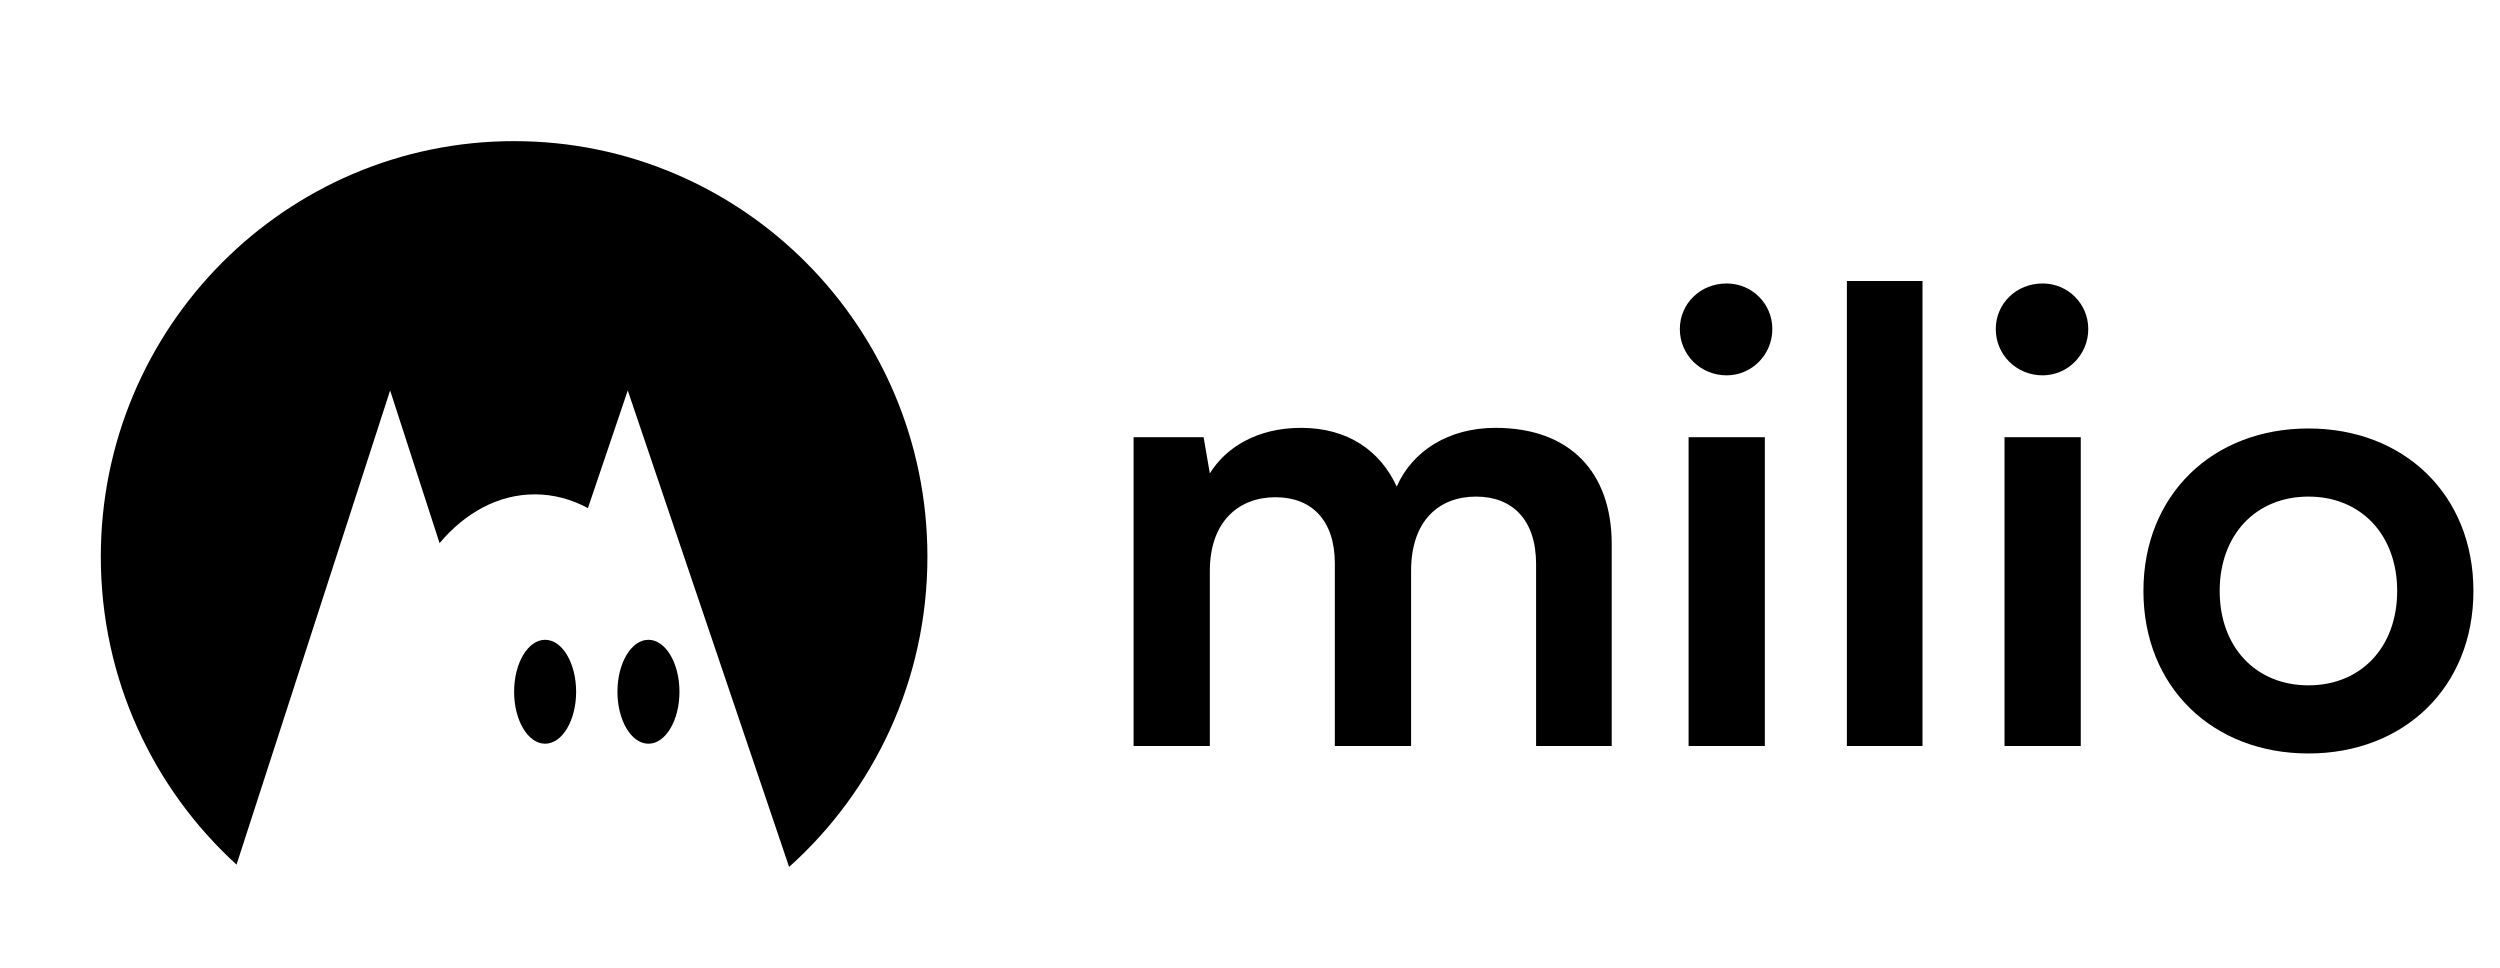
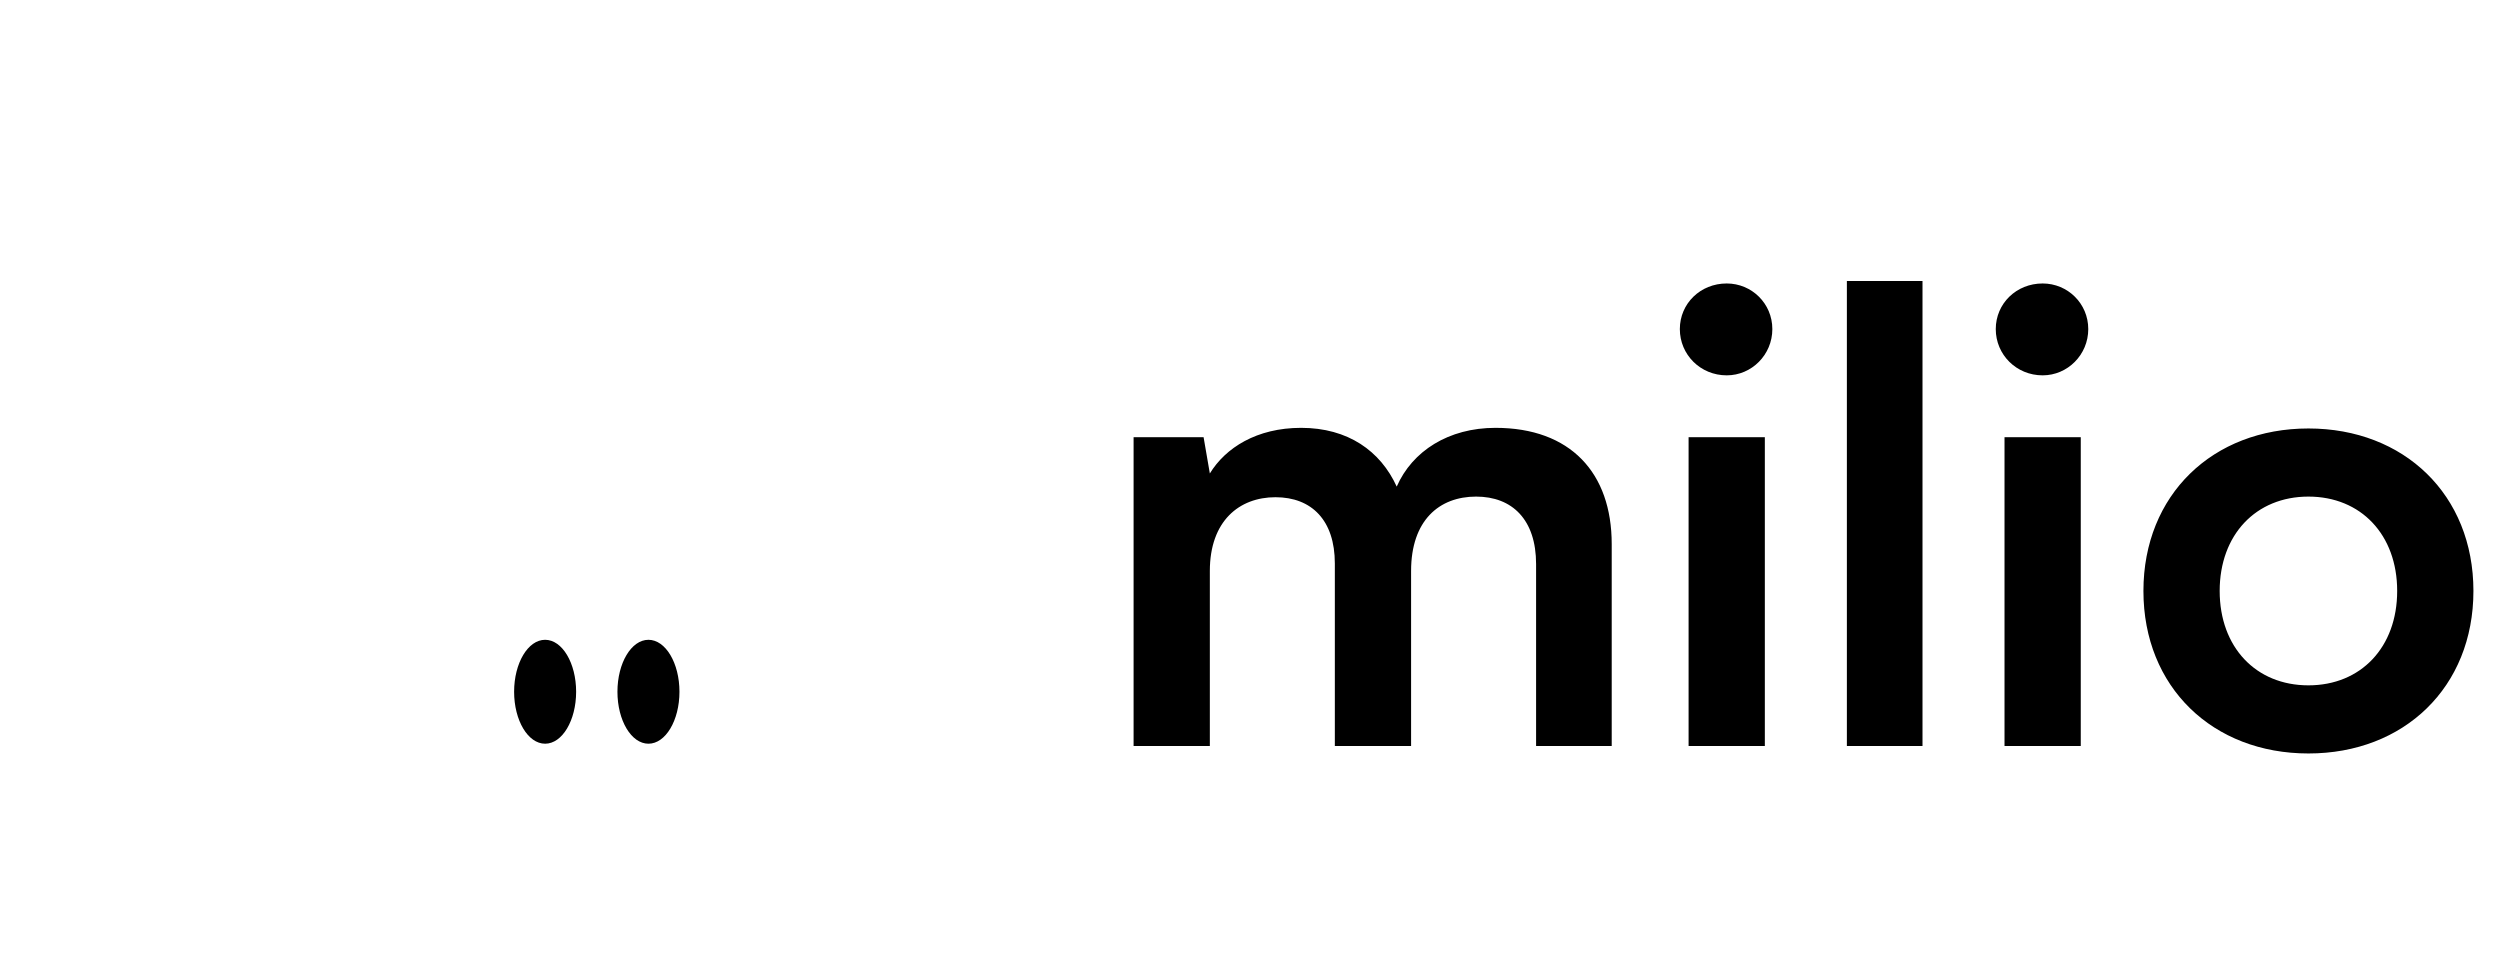
<svg xmlns="http://www.w3.org/2000/svg" width="124" height="48" viewBox="0 0 124 48" fill="none">
  <path d="M60.008 37H56.226V21.686H59.698L60.008 23.484C60.783 22.213 62.333 21.221 64.534 21.221C66.859 21.221 68.471 22.368 69.277 24.135C70.052 22.368 71.85 21.221 74.175 21.221C77.895 21.221 79.941 23.453 79.941 26.987V37H76.19V27.979C76.19 25.778 75.012 24.631 73.214 24.631C71.385 24.631 69.99 25.809 69.99 28.32V37H66.208V27.948C66.208 25.809 65.061 24.662 63.263 24.662C61.465 24.662 60.008 25.84 60.008 28.32V37ZM85.645 18.617C84.343 18.617 83.32 17.594 83.32 16.323C83.32 15.052 84.343 14.06 85.645 14.06C86.885 14.06 87.908 15.052 87.908 16.323C87.908 17.594 86.885 18.617 85.645 18.617ZM83.754 37V21.686H87.536V37H83.754ZM95.356 37H91.605V13.936H95.356V37ZM101.315 18.617C100.013 18.617 98.99 17.594 98.99 16.323C98.99 15.052 100.013 14.06 101.315 14.06C102.555 14.06 103.578 15.052 103.578 16.323C103.578 17.594 102.555 18.617 101.315 18.617ZM99.424 37V21.686H103.206V37H99.424ZM106.314 29.312C106.314 24.538 109.755 21.252 114.498 21.252C119.241 21.252 122.682 24.538 122.682 29.312C122.682 34.086 119.241 37.372 114.498 37.372C109.755 37.372 106.314 34.086 106.314 29.312ZM110.096 29.312C110.096 32.102 111.894 33.993 114.498 33.993C117.102 33.993 118.9 32.102 118.9 29.312C118.9 26.522 117.102 24.631 114.498 24.631C111.894 24.631 110.096 26.522 110.096 29.312Z" fill="black" />
-   <path fill-rule="evenodd" clip-rule="evenodd" d="M29.161 25.203L31.137 19.367L39.14 43C43.349 39.225 46 33.73 46 27.612C46 16.229 36.822 7 25.5 7C14.178 7 5 16.229 5 27.612C5 33.668 7.597 39.114 11.732 42.885L19.35 19.367L21.803 26.94C23.065 25.433 24.717 24.52 26.525 24.52C27.456 24.52 28.345 24.762 29.161 25.203Z" fill="black" />
  <ellipse cx="27.038" cy="34.311" rx="1.538" ry="2.577" fill="black" />
  <ellipse cx="32.163" cy="34.311" rx="1.538" ry="2.577" fill="black" />
</svg>